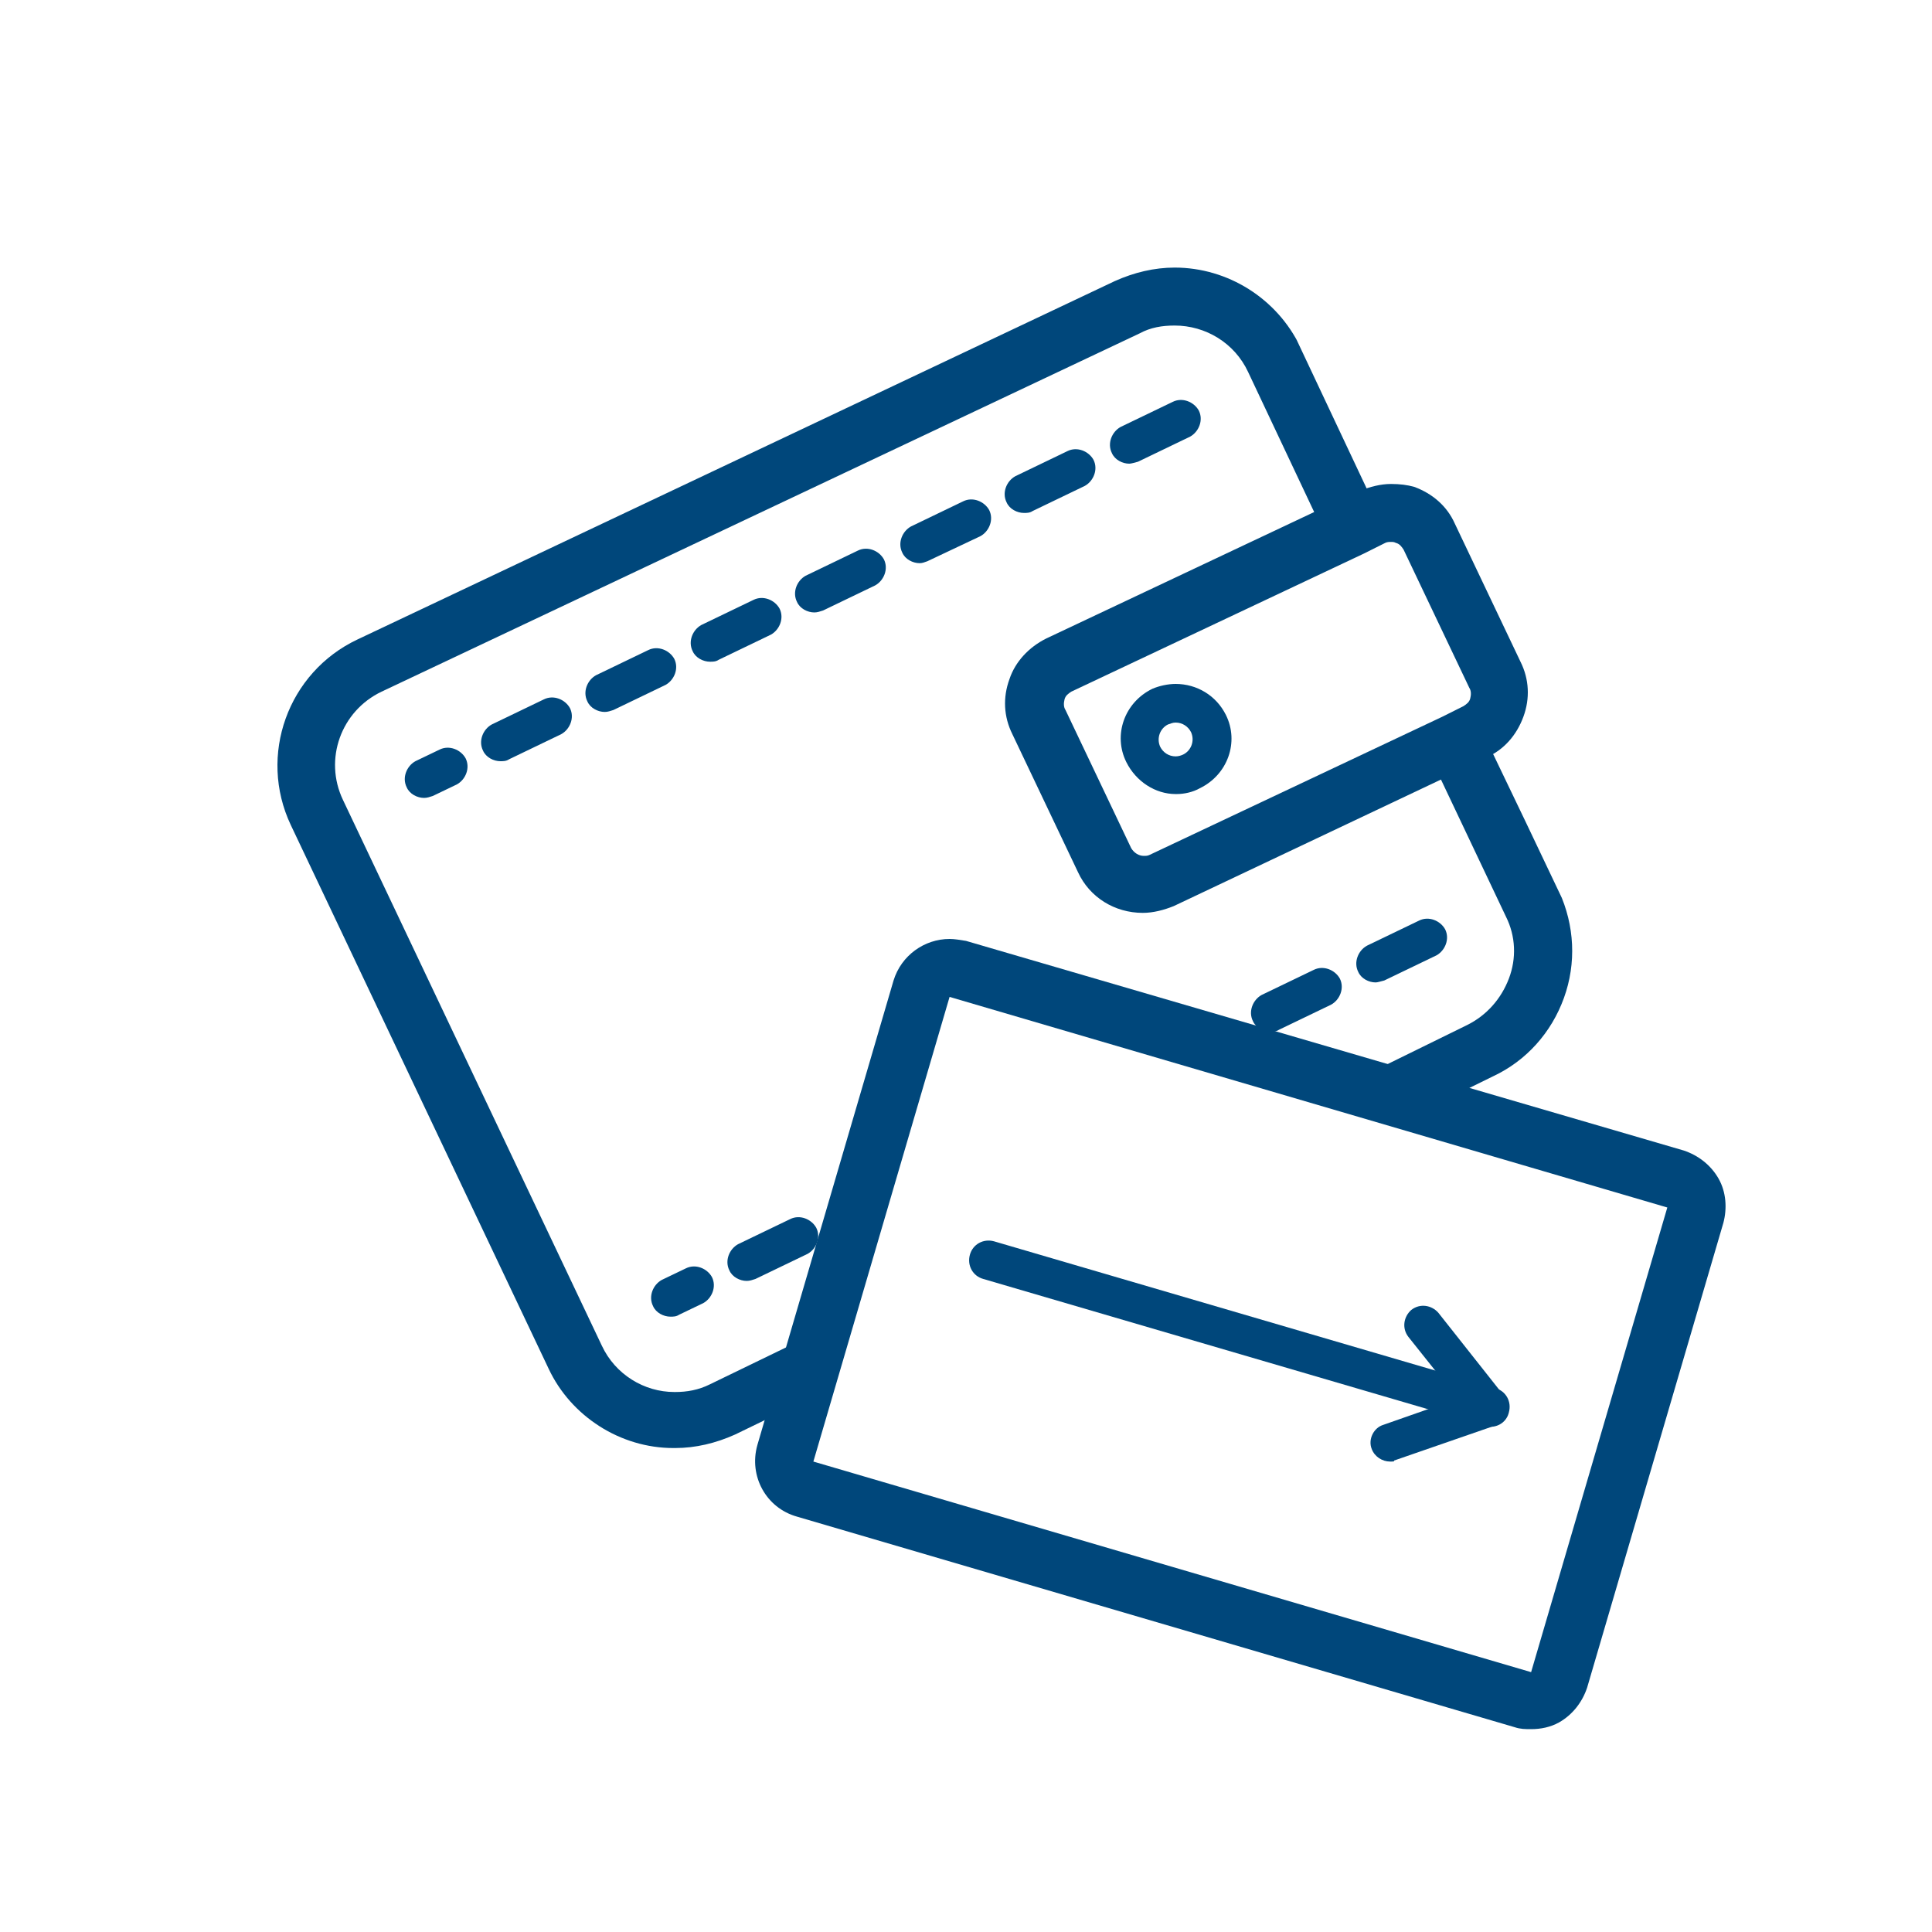
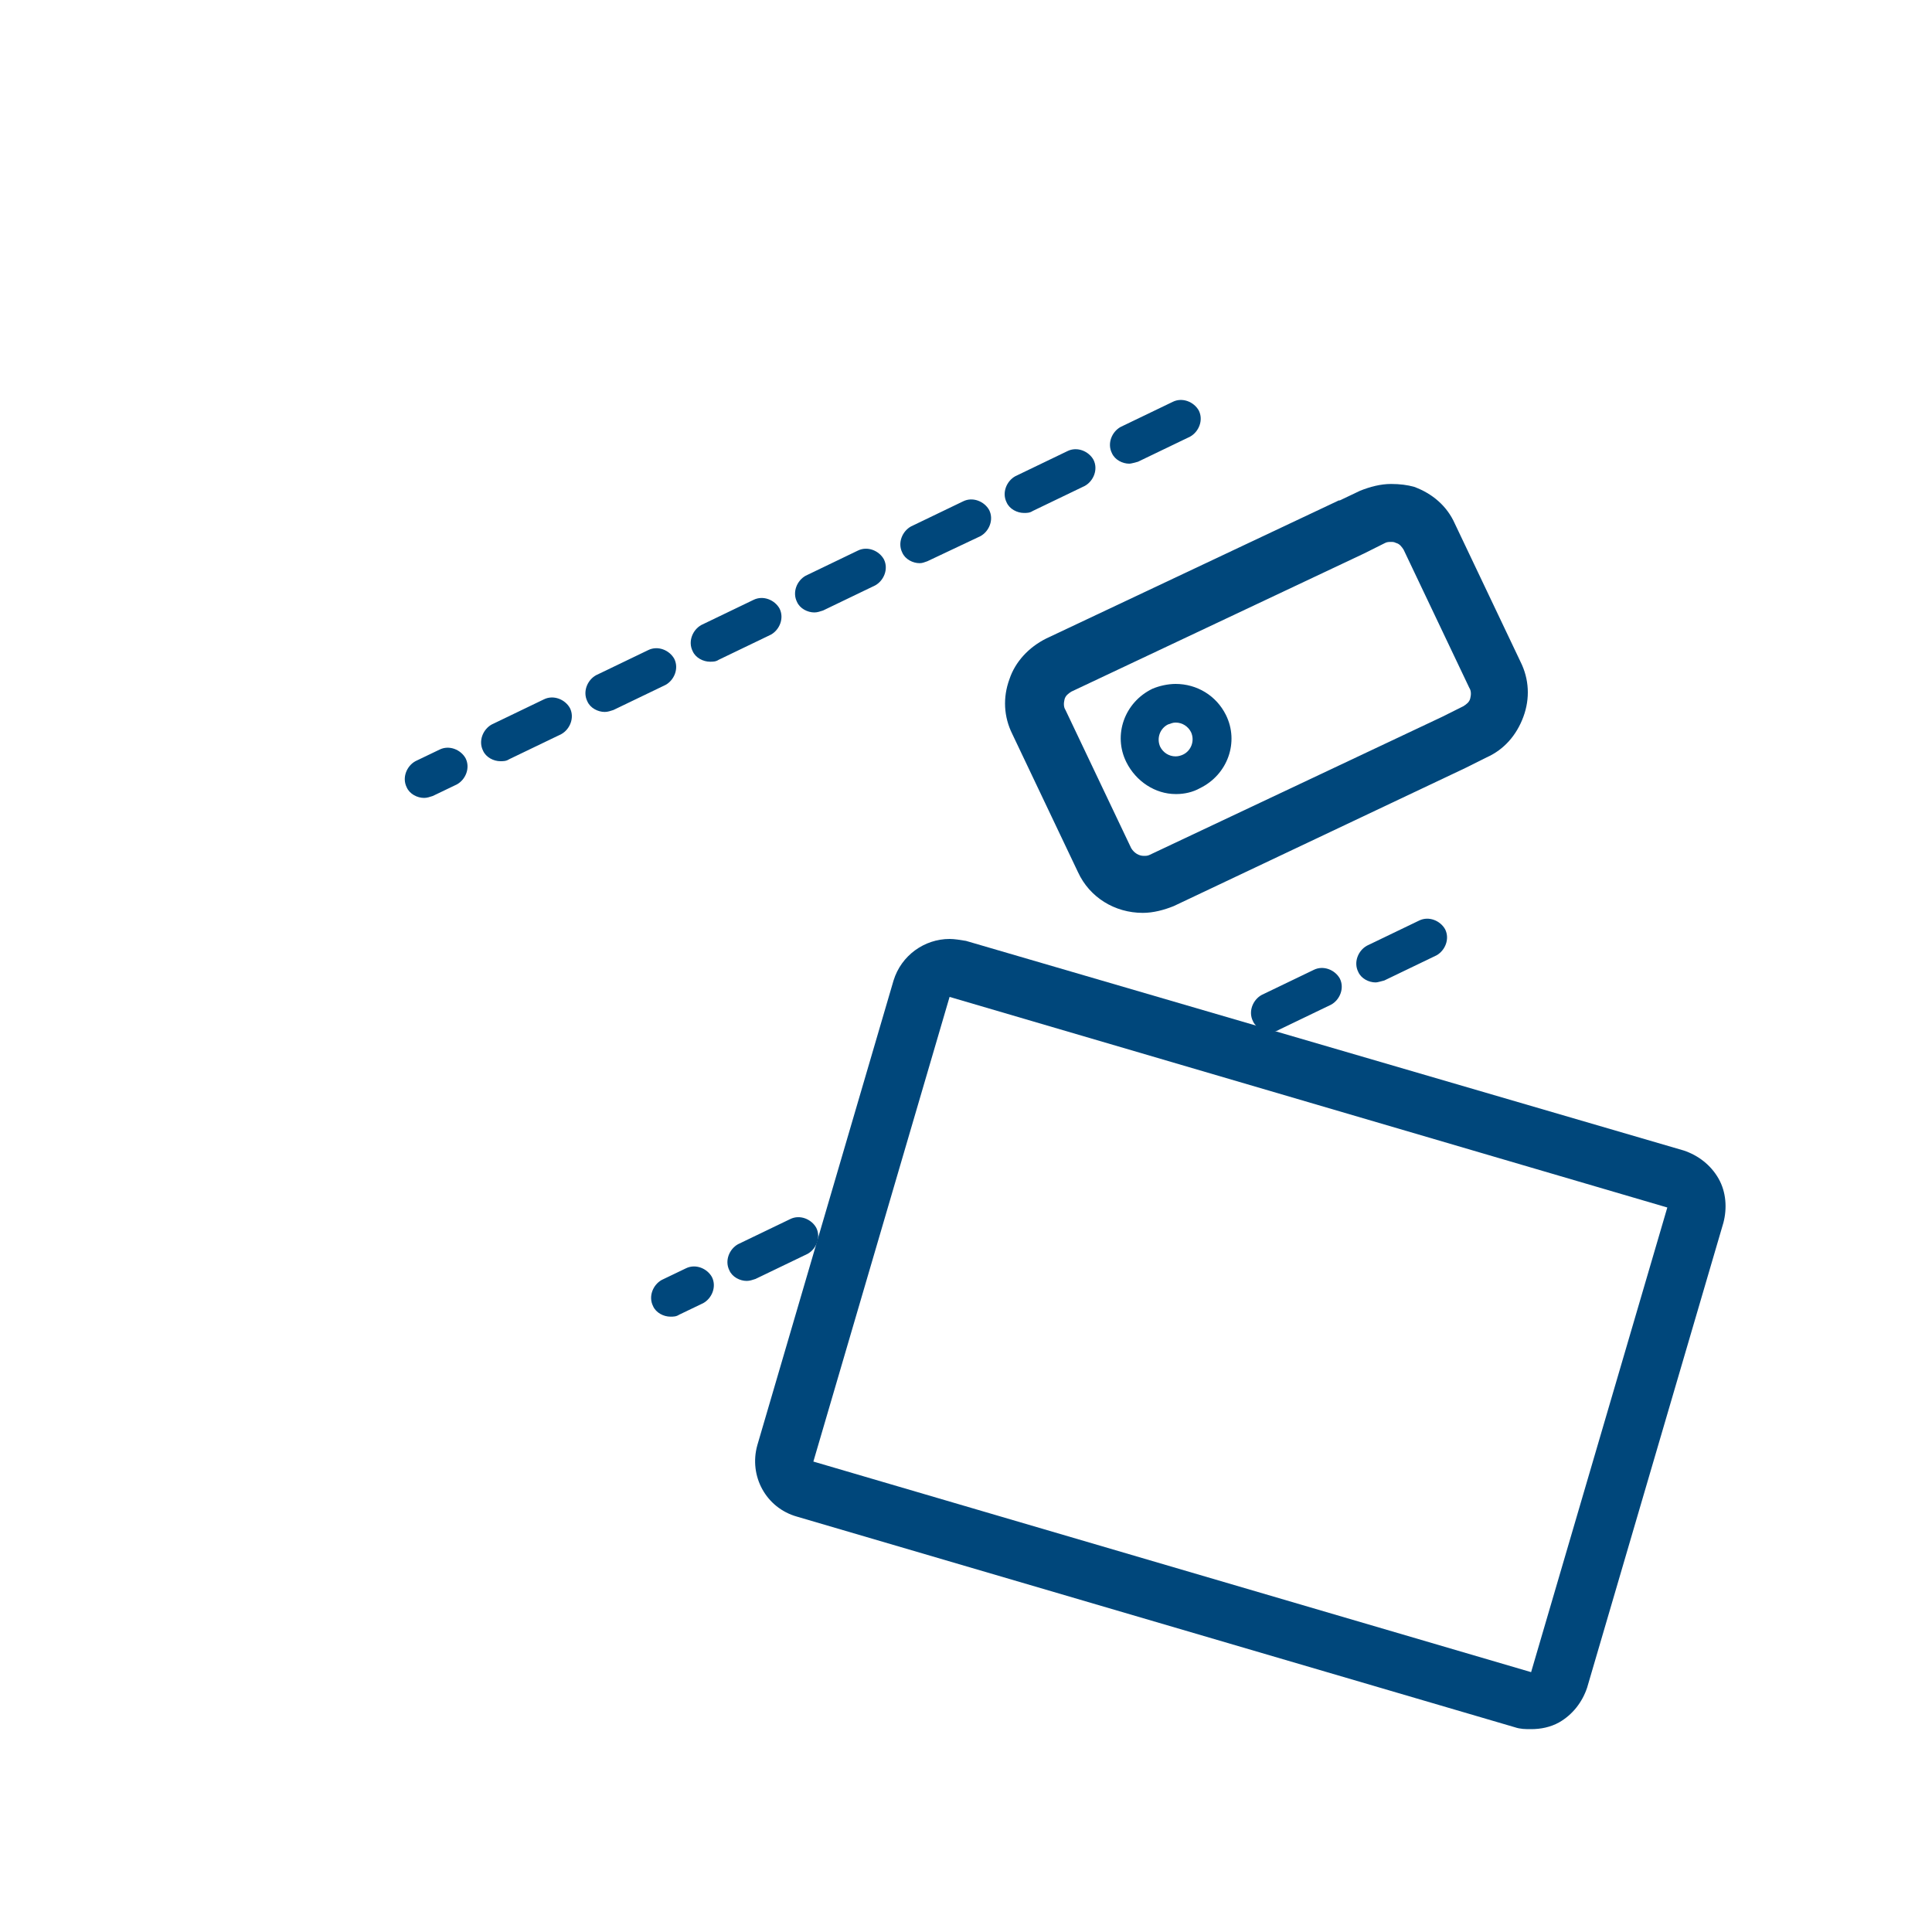
<svg xmlns="http://www.w3.org/2000/svg" xmlns:xlink="http://www.w3.org/1999/xlink" version="1.0" id="Layer_1" x="0px" y="0px" width="200px" height="200px" viewBox="0 0 200 200" enable-background="new 0 0 200 200" xml:space="preserve">
  <g>
    <g>
      <path fill="#00477B" d="M43.9,82.6c-0.7,0-1.5-0.4-1.8-1.1c-0.5-1,0-2.2,0.9-2.7l2.5-1.2c1-0.5,2.2,0,2.7,0.9c0.5,1,0,2.2-0.9,2.7    l-2.5,1.2C44.5,82.5,44.2,82.6,43.9,82.6z M51.8,78.8c-0.7,0-1.5-0.4-1.8-1.1c-0.5-1,0-2.2,0.9-2.7l5.4-2.6c1-0.5,2.2,0,2.7,0.9    c0.5,1,0,2.2-0.9,2.7l-5.4,2.6C52.4,78.8,52.1,78.8,51.8,78.8z M62.6,73.7c-0.7,0-1.5-0.4-1.8-1.1c-0.5-1,0-2.2,0.9-2.7l5.4-2.6    c1-0.5,2.2,0,2.7,0.9c0.5,1,0,2.2-0.9,2.7l-5.4,2.6C63.2,73.6,62.9,73.7,62.6,73.7z M73.5,68.5c-0.7,0-1.5-0.4-1.8-1.1    c-0.5-1,0-2.2,0.9-2.7l5.4-2.6c1-0.5,2.2,0,2.7,0.9c0.5,1,0,2.2-0.9,2.7l-5.4,2.6C74.1,68.5,73.8,68.5,73.5,68.5z M84.3,63.4    c-0.7,0-1.5-0.4-1.8-1.1c-0.5-1,0-2.2,0.9-2.7l5.4-2.6c1-0.5,2.2,0,2.7,0.9c0.5,1,0,2.2-0.9,2.7l-5.4,2.6    C84.9,63.3,84.6,63.4,84.3,63.4z M95.2,58.3c-0.7,0-1.5-0.4-1.8-1.1c-0.5-1,0-2.2,0.9-2.7l5.4-2.6c1-0.5,2.2,0,2.7,0.9    c0.5,1,0,2.2-0.9,2.7L96,58.1C95.7,58.2,95.5,58.3,95.2,58.3z M106,53.1c-0.7,0-1.5-0.4-1.8-1.1c-0.5-1,0-2.2,0.9-2.7l5.4-2.6    c1-0.5,2.2,0,2.7,0.9c0.5,1,0,2.2-0.9,2.7l-5.4,2.6C106.6,53.1,106.3,53.1,106,53.1z M116.9,48c-0.7,0-1.5-0.4-1.8-1.1    c-0.5-1,0-2.2,0.9-2.7l5.4-2.6c1-0.5,2.2,0,2.7,0.9c0.5,1,0,2.2-0.9,2.7l-5.4,2.6C117.4,47.9,117.1,48,116.9,48z" />
    </g>
    <g>
      <g>
        <path fill="#00477B" d="M144,56.1C144,56.1,144,56.1,144,56.1c0.2,0,0.3,0,0.5,0.1c0.4,0.1,0.6,0.4,0.8,0.7l6.8,14.3     c0.2,0.3,0.2,0.7,0.1,1.1c-0.1,0.4-0.4,0.6-0.7,0.8l-2.2,1.1l-30.3,14.3c-0.2,0.1-0.4,0.1-0.6,0.1c-0.5,0-1-0.3-1.3-0.8     l-6.8-14.3c-0.2-0.3-0.2-0.7-0.1-1.1c0.1-0.4,0.4-0.6,0.7-0.8l30.3-14.3l0,0l0,0l2.2-1.1C143.6,56.1,143.8,56.1,144,56.1      M144,50.1c-1.1,0-2.2,0.3-3.2,0.7l-2.1,1c0,0-0.1,0-0.1,0l-30.3,14.3c-1.8,0.9-3.2,2.4-3.8,4.2c-0.7,1.9-0.6,3.9,0.3,5.7     l6.8,14.3c1.2,2.6,3.8,4.2,6.7,4.2c1.1,0,2.2-0.3,3.2-0.7l30.2-14.3l2.2-1.1c1.8-0.8,3.1-2.3,3.8-4.2c0.7-1.9,0.6-3.9-0.3-5.7     l-6.8-14.3c-0.8-1.8-2.3-3.1-4.2-3.8C145.7,50.2,144.9,50.1,144,50.1C144.1,50.1,144,50.1,144,50.1L144,50.1z" />
      </g>
    </g>
    <g>
      <g>
        <path fill="#00477B" d="M121.7,74.8c0.7,0,1.3,0.4,1.6,1c0.4,0.9,0,1.9-0.8,2.3c-0.2,0.1-0.5,0.2-0.8,0.2h0c-0.7,0-1.3-0.4-1.6-1     c-0.4-0.9,0-1.9,0.8-2.3C121.2,74.9,121.4,74.8,121.7,74.8 M121.7,70.8c-0.8,0-1.7,0.2-2.4,0.5c-2.9,1.4-4.1,4.8-2.7,7.6l0,0     c1,2,3,3.3,5.1,3.3c0,0,0.1,0,0.1,0c0.8,0,1.7-0.2,2.4-0.6c2.9-1.4,4.1-4.8,2.7-7.6C125.9,72,123.9,70.8,121.7,70.8L121.7,70.8z" />
      </g>
    </g>
    <g>
      <g>
        <g>
-           <path fill="#00477B" d="M154.3,147.7c-0.2,0-0.4,0-0.6-0.1l-51.9-15.2c-1.1-0.3-1.7-1.4-1.4-2.5c0.3-1.1,1.4-1.7,2.5-1.4      l51.9,15.2c1.1,0.3,1.7,1.4,1.4,2.5C156,147.1,155.2,147.7,154.3,147.7z" />
-         </g>
+           </g>
        <g>
-           <path fill="#00477B" d="M143.9,151.3c-0.8,0-1.6-0.5-1.9-1.3c-0.4-1,0.2-2.2,1.2-2.5l7.7-2.7l-5.1-6.4c-0.7-0.9-0.5-2.1,0.3-2.8      c0.9-0.7,2.1-0.5,2.8,0.3l6.8,8.6c0.4,0.5,0.5,1.2,0.3,1.8c-0.2,0.6-0.7,1.1-1.3,1.3l-10.4,3.6      C144.4,151.3,144.2,151.3,143.9,151.3z" />
-         </g>
+           </g>
      </g>
      <g>
        <g>
          <path fill="#00477B" d="M98.3,103.2l74.3,21.8l-14.1,48.1l-74.3-21.8L98.3,103.2 M98.3,97.2c-2.6,0-5,1.7-5.8,4.3l-14.1,48.1      c-0.9,3.2,0.9,6.5,4.1,7.4l74.3,21.8c0.6,0.2,1.1,0.2,1.7,0.2c1,0,2-0.2,2.9-0.7c1.4-0.8,2.4-2.1,2.9-3.6l14.1-48.1      c0.4-1.5,0.3-3.2-0.5-4.6c-0.8-1.4-2.1-2.4-3.6-2.9L100,97.4C99.4,97.3,98.8,97.2,98.3,97.2L98.3,97.2z" />
        </g>
      </g>
    </g>
    <g>
      <defs>
        <polygon id="SVGID_27_" points="96.6,101.5 80.5,156.7 58.7,149.9 21.4,70.8 127.5,20.9 143,53.8 133.9,58.1 143.9,78.9      153,74.7 167.6,105.4 148.4,115.8    " />
      </defs>
      <clipPath id="SVGID_2_">
        <use xlink:href="#SVGID_27_" overflow="visible" />
      </clipPath>
      <g clip-path="url(#SVGID_2_)">
        <g>
-           <path fill="#00477B" d="M121.6,33.7c3.2,0,6.2,1.8,7.6,4.8l7.5,15.9l11,23.2l8.2,17.3c1,2,1.1,4.3,0.3,6.4      c-0.8,2.1-2.3,3.8-4.3,4.8l-11,5.4l-57.5,27l-9.9,4.8c-1.2,0.6-2.4,0.8-3.6,0.8c0,0-0.1,0-0.1,0c-3.1,0-6.1-1.8-7.5-4.8      L35.5,82.8c-2-4.2-0.2-9.2,4-11.2L118,34.5C119.1,33.9,120.3,33.7,121.6,33.7 M121.6,27.7c-2.1,0-4.2,0.5-6.2,1.4L37,66.2      c-7.2,3.4-10.3,12-6.9,19.2l26.7,56.3c2.3,4.9,7.4,8.2,12.9,8.2l0.2,0c2.1,0,4.2-0.5,6.2-1.4l9.9-4.8l57.5-26.9c0,0,0.1,0,0.1,0      l11-5.4c3.4-1.6,6-4.5,7.3-8.1c1.3-3.6,1.1-7.5-0.5-11L153.1,75l-11-23.2l-7.5-15.9C132.2,30.9,127.1,27.7,121.6,27.7      L121.6,27.7z" />
-         </g>
+           </g>
      </g>
      <g clip-path="url(#SVGID_2_)">
-         <path fill="#00477B" d="M69.4,136.3c-0.7,0-1.5-0.4-1.8-1.1c-0.5-1,0-2.2,0.9-2.7l2.5-1.2c1-0.5,2.2,0,2.7,0.9     c0.5,1,0,2.2-0.9,2.7l-2.5,1.2C70,136.3,69.7,136.3,69.4,136.3z M77.3,132.6c-0.7,0-1.5-0.4-1.8-1.1c-0.5-1,0-2.2,0.9-2.7     l5.4-2.6c1-0.5,2.2,0,2.7,0.9c0.5,1,0,2.2-0.9,2.7l-5.4,2.6C77.9,132.5,77.6,132.6,77.3,132.6z M88.2,127.4     c-0.7,0-1.5-0.4-1.8-1.1c-0.5-1,0-2.2,0.9-2.7l5.4-2.6c1-0.5,2.2,0,2.7,0.9c0.5,1,0,2.2-0.9,2.7l-5.4,2.6     C88.7,127.4,88.4,127.4,88.2,127.4z M99,122.3c-0.7,0-1.5-0.4-1.8-1.1c-0.5-1,0-2.2,0.9-2.7l5.4-2.6c1-0.5,2.2,0,2.7,0.9     c0.5,1,0,2.2-0.9,2.7l-5.4,2.6C99.6,122.2,99.3,122.3,99,122.3z M109.8,117.1c-0.7,0-1.5-0.4-1.8-1.1c-0.5-1,0-2.2,0.9-2.7     l5.4-2.6c1-0.5,2.2,0,2.7,0.9c0.5,1,0,2.2-0.9,2.7l-5.4,2.6C110.4,117.1,110.1,117.1,109.8,117.1z M120.7,112     c-0.7,0-1.5-0.4-1.8-1.1c-0.5-1,0-2.2,0.9-2.7l5.4-2.6c1-0.5,2.2,0,2.7,0.9c0.5,1,0,2.2-0.9,2.7l-5.4,2.6     C121.3,111.9,121,112,120.7,112z M131.5,106.8c-0.7,0-1.5-0.4-1.8-1.1c-0.5-1,0-2.2,0.9-2.7l5.4-2.6c1-0.5,2.2,0,2.7,0.9     c0.5,1,0,2.2-0.9,2.7l-5.4,2.6C132.1,106.8,131.8,106.8,131.5,106.8z M142.4,101.7c-0.7,0-1.5-0.4-1.8-1.1c-0.5-1,0-2.2,0.9-2.7     l5.4-2.6c1-0.5,2.2,0,2.7,0.9c0.5,1,0,2.2-0.9,2.7l-5.4,2.6C142.9,101.6,142.6,101.7,142.4,101.7z" />
+         <path fill="#00477B" d="M69.4,136.3c-0.7,0-1.5-0.4-1.8-1.1c-0.5-1,0-2.2,0.9-2.7l2.5-1.2c1-0.5,2.2,0,2.7,0.9     c0.5,1,0,2.2-0.9,2.7l-2.5,1.2C70,136.3,69.7,136.3,69.4,136.3z M77.3,132.6c-0.7,0-1.5-0.4-1.8-1.1c-0.5-1,0-2.2,0.9-2.7     l5.4-2.6c1-0.5,2.2,0,2.7,0.9c0.5,1,0,2.2-0.9,2.7l-5.4,2.6C77.9,132.5,77.6,132.6,77.3,132.6z M88.2,127.4     c-0.7,0-1.5-0.4-1.8-1.1c-0.5-1,0-2.2,0.9-2.7l5.4-2.6c1-0.5,2.2,0,2.7,0.9c0.5,1,0,2.2-0.9,2.7l-5.4,2.6     C88.7,127.4,88.4,127.4,88.2,127.4z M99,122.3c-0.7,0-1.5-0.4-1.8-1.1c-0.5-1,0-2.2,0.9-2.7l5.4-2.6c1-0.5,2.2,0,2.7,0.9     c0.5,1,0,2.2-0.9,2.7l-5.4,2.6C99.6,122.2,99.3,122.3,99,122.3z M109.8,117.1c-0.7,0-1.5-0.4-1.8-1.1c-0.5-1,0-2.2,0.9-2.7     l5.4-2.6c1-0.5,2.2,0,2.7,0.9c0.5,1,0,2.2-0.9,2.7l-5.4,2.6C110.4,117.1,110.1,117.1,109.8,117.1z M120.7,112     c-0.7,0-1.5-0.4-1.8-1.1c-0.5-1,0-2.2,0.9-2.7l5.4-2.6c1-0.5,2.2,0,2.7,0.9c0.5,1,0,2.2-0.9,2.7l-5.4,2.6     C121.3,111.9,121,112,120.7,112z M131.5,106.8c-0.7,0-1.5-0.4-1.8-1.1c-0.5-1,0-2.2,0.9-2.7l5.4-2.6c1-0.5,2.2,0,2.7,0.9     c0.5,1,0,2.2-0.9,2.7l-5.4,2.6C132.1,106.8,131.8,106.8,131.5,106.8M142.4,101.7c-0.7,0-1.5-0.4-1.8-1.1c-0.5-1,0-2.2,0.9-2.7     l5.4-2.6c1-0.5,2.2,0,2.7,0.9c0.5,1,0,2.2-0.9,2.7l-5.4,2.6C142.9,101.6,142.6,101.7,142.4,101.7z" />
      </g>
    </g>
  </g>
</svg>